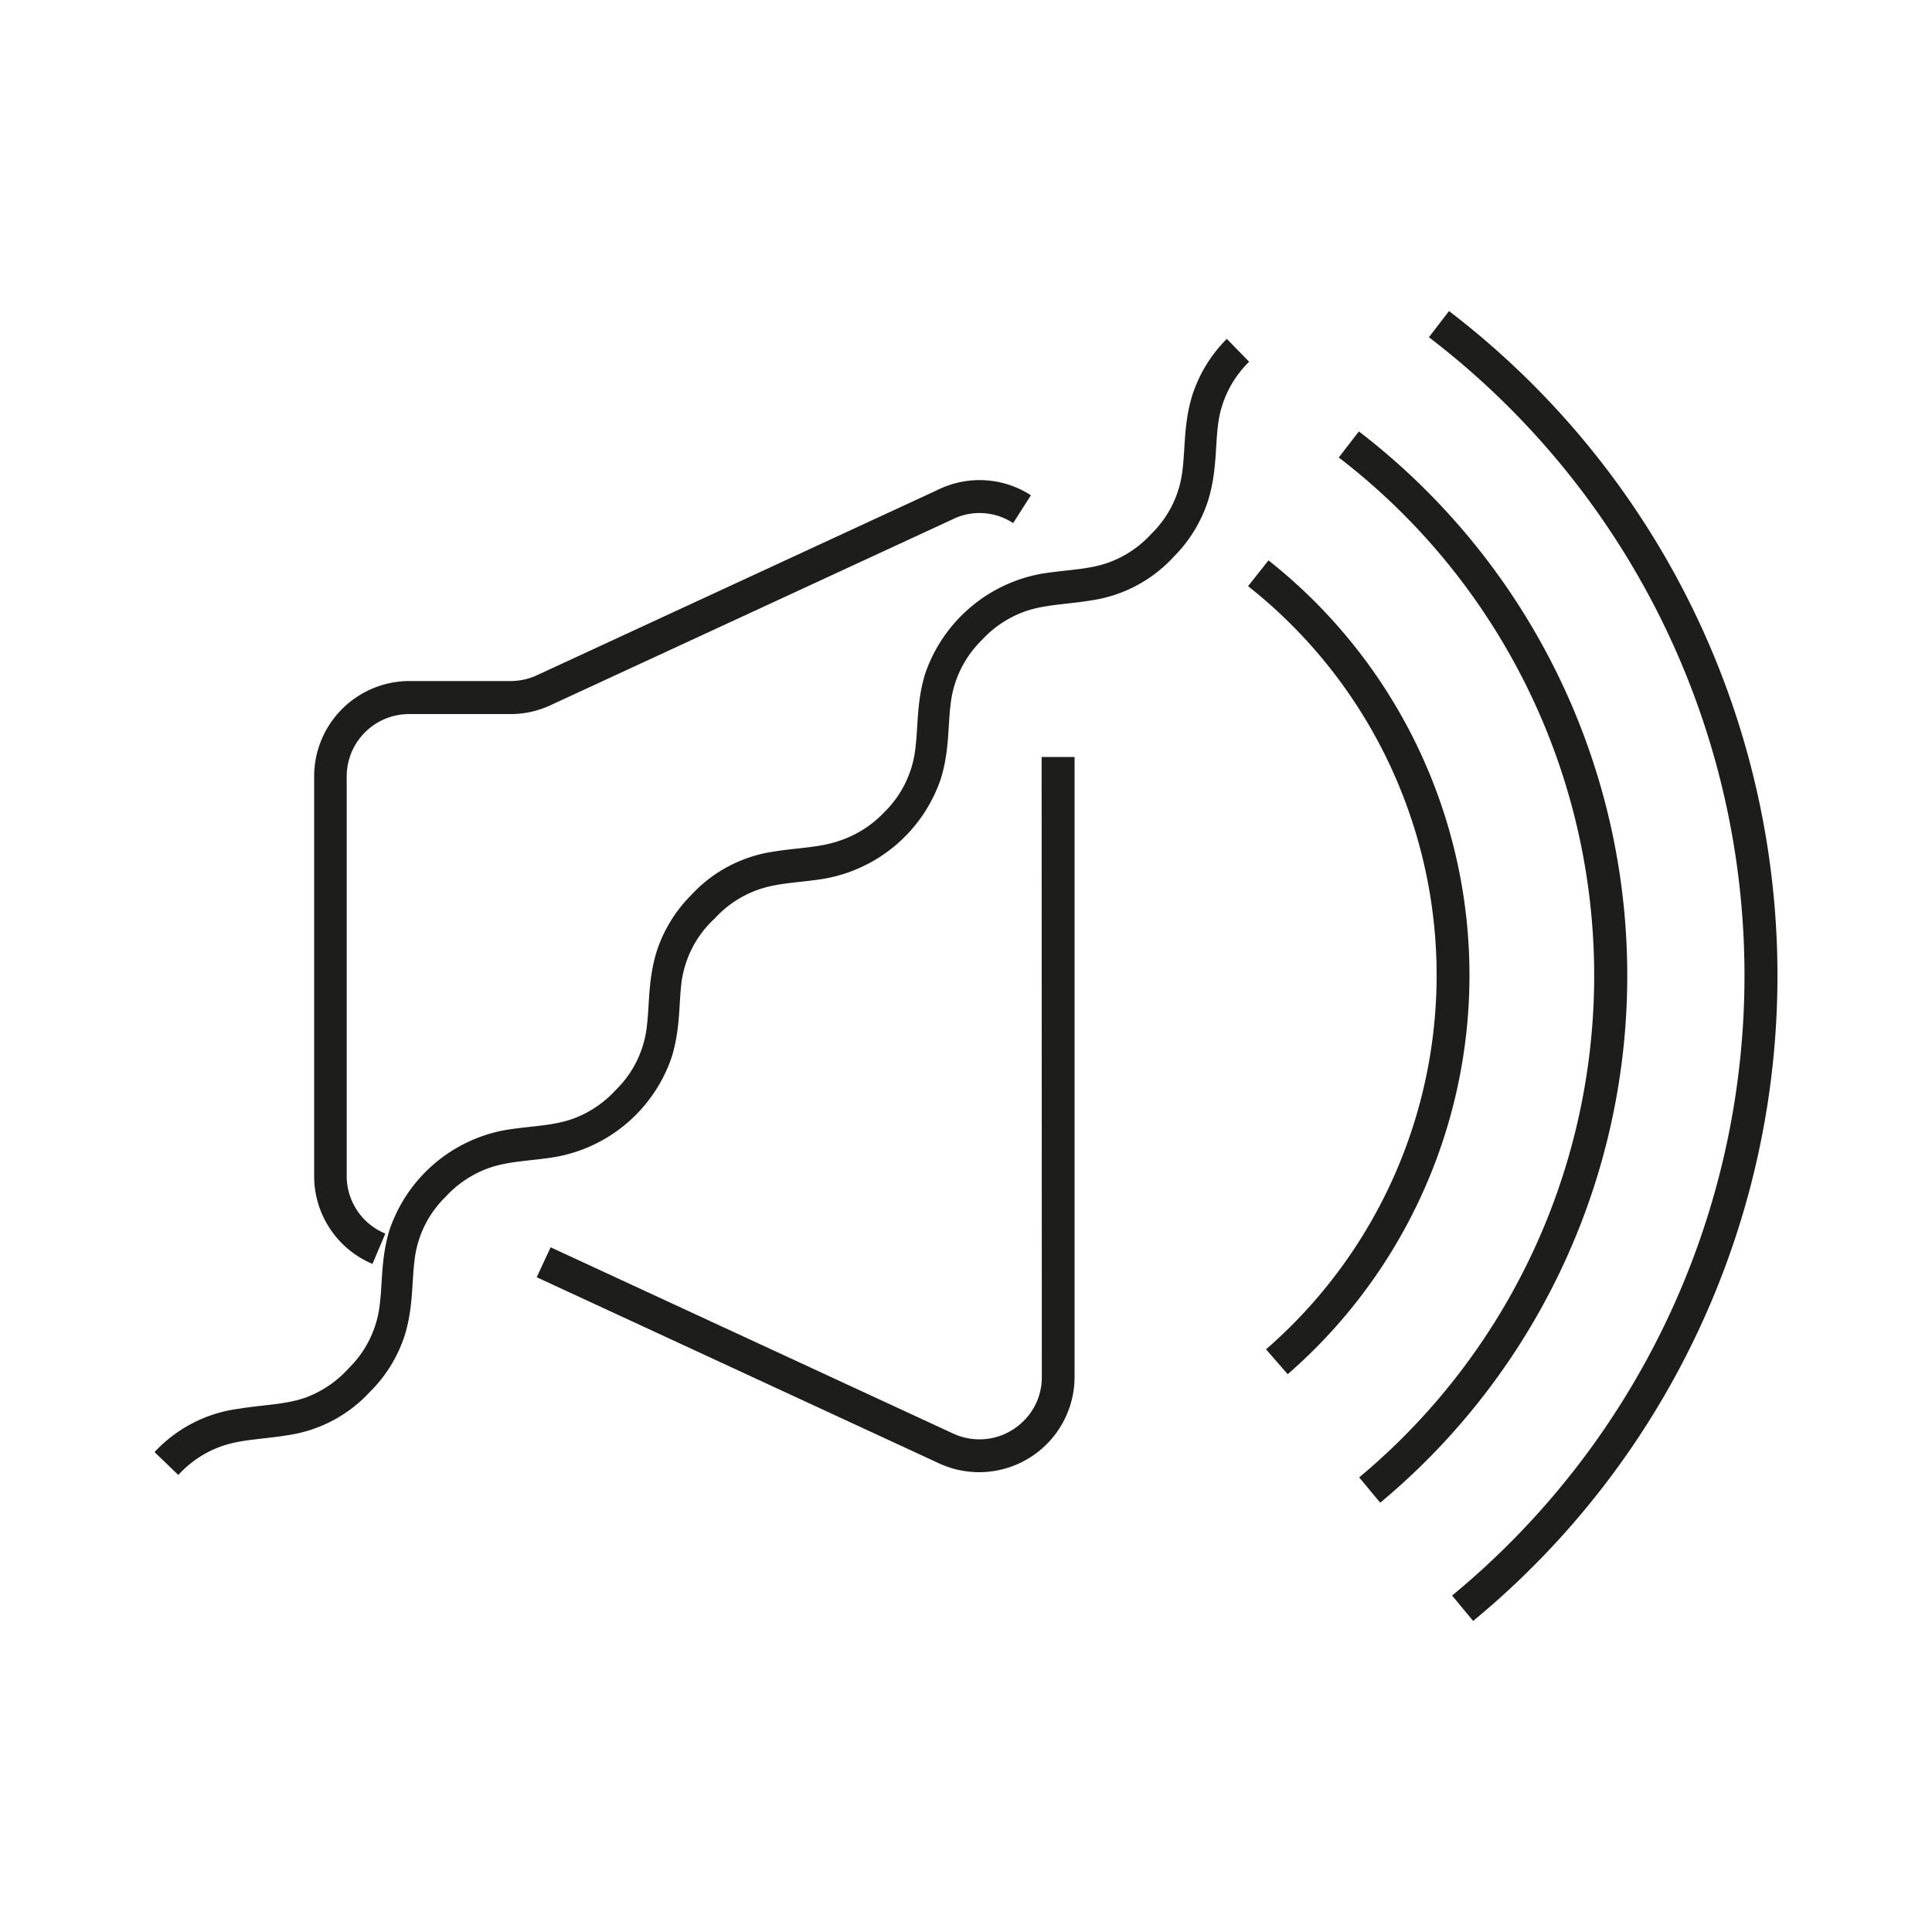
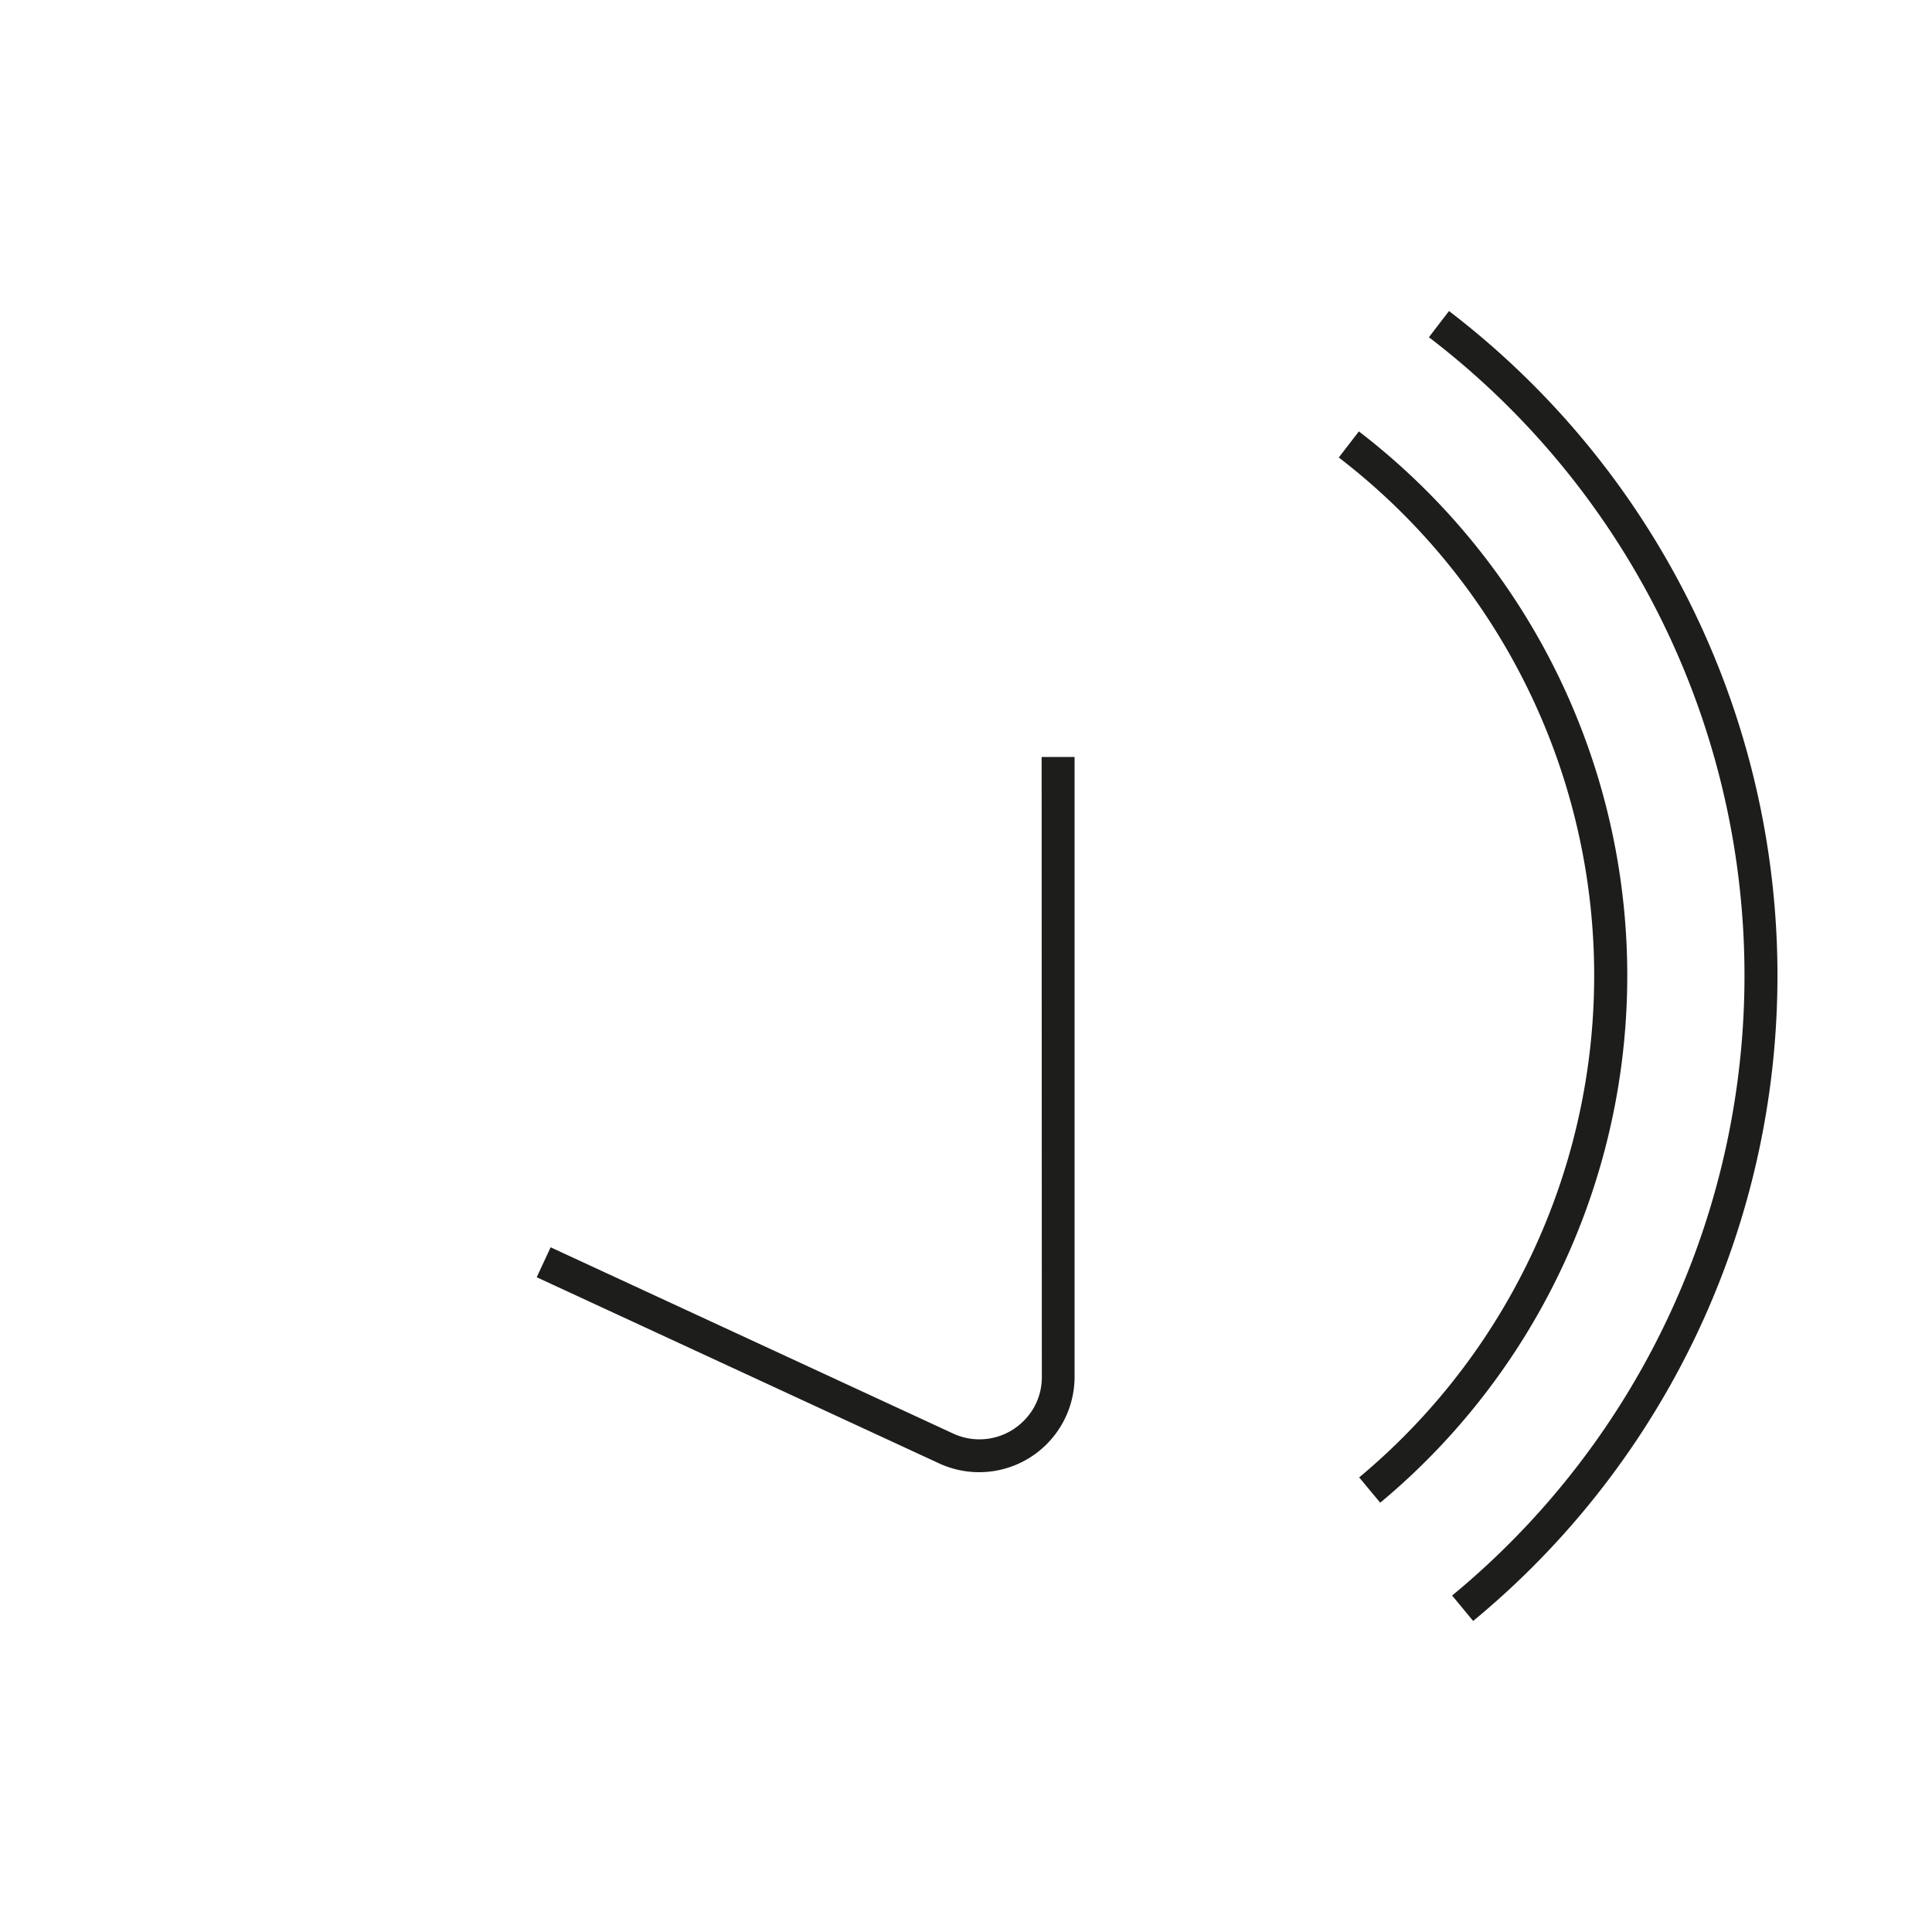
<svg xmlns="http://www.w3.org/2000/svg" id="Livello_1" data-name="Livello 1" viewBox="0 0 200 200">
  <defs>
    <style>.cls-1{fill:#1d1d1b;}</style>
  </defs>
  <title>ico</title>
  <polygon class="cls-1" points="55.56 132.22 55.56 132.22 55.56 132.22 55.56 132.22" />
  <path class="cls-1" d="M107.85,142.53a6.35,6.35,0,0,1-1.95,4.63,6.45,6.45,0,0,1-7.23,1.24L57,129.12l-1.44,3.1L97.24,151.5a9.88,9.88,0,0,0,14-9V78.36h-3.41Z" />
-   <path class="cls-1" d="M38.56,130.84l1.33-3.14a6.45,6.45,0,0,1-4-6V80.38a6.46,6.46,0,0,1,6.46-6.46H52.85A9.77,9.77,0,0,0,57,73L99,53.58l-.31.14a6.33,6.33,0,0,1,6.19.43l1.84-2.88h0a9.79,9.79,0,0,0-9.48-.64l-.25.12L55.56,69.91a6.48,6.48,0,0,1-2.71.59H42.4a9.88,9.88,0,0,0-9.88,9.88v41.37A9.86,9.86,0,0,0,38.56,130.84Z" />
-   <path class="cls-1" d="M131.32,58l-2.12,2.68a51.3,51.3,0,0,1,1.86,79l2.24,2.58a54.73,54.73,0,0,0-2-84.26Z" />
-   <polygon class="cls-1" points="129.2 60.72 129.2 60.72 129.2 60.72 129.2 60.72" />
  <polygon class="cls-1" points="138.59 47.37 138.59 47.36 138.59 47.36 138.59 47.37" />
  <path class="cls-1" d="M140.67,44.66l-2.08,2.7a67.62,67.62,0,0,1,2.11,105.58l2.18,2.62a71,71,0,0,0-2.21-110.9Z" />
  <path class="cls-1" d="M150,32.2l-2.08,2.71a83.17,83.17,0,0,1,2.4,130.26l2.18,2.63A86.59,86.59,0,0,0,150,32.2Z" />
-   <polygon class="cls-1" points="147.92 34.91 147.92 34.91 147.92 34.91 147.92 34.91" />
-   <path class="cls-1" d="M127,35.08a14.58,14.58,0,0,0-3.58,5.86c-.88,2.87-.72,5.4-1,7.64a10.89,10.89,0,0,1-3.25,6.7,11.09,11.09,0,0,1-4.4,2.95c-2.11.76-4.38.74-7,1.17a15.68,15.68,0,0,0-12,10.35c-.88,2.87-.72,5.41-1,7.64a10.93,10.93,0,0,1-3.24,6.7A11.22,11.22,0,0,1,87,87c-2.11.76-4.38.74-7,1.17a14.42,14.42,0,0,0-8.45,4.49,14.65,14.65,0,0,0-3.58,5.86c-.88,2.87-.73,5.41-1,7.64a10.89,10.89,0,0,1-3.25,6.7,11.22,11.22,0,0,1-4.4,2.95c-2.11.76-4.38.74-7,1.17a15.59,15.59,0,0,0-12,10.35c-.88,2.87-.72,5.4-1,7.64a10.93,10.93,0,0,1-3.24,6.69,11.22,11.22,0,0,1-4.4,3c-2.11.76-4.38.74-7,1.18A14.37,14.37,0,0,0,16,150.32l2.46,2.37h0a11,11,0,0,1,4.4-2.95c2.11-.76,4.38-.74,7-1.18a14.37,14.37,0,0,0,8.45-4.49,14.47,14.47,0,0,0,3.59-5.85c.88-2.87.72-5.41,1-7.64a10.87,10.87,0,0,1,3.24-6.7,11.18,11.18,0,0,1,4.4-2.94c2.11-.77,4.38-.74,7-1.18a15.59,15.59,0,0,0,12-10.35c.88-2.86.73-5.4,1-7.64A10.92,10.92,0,0,1,74,95.07a11,11,0,0,1,4.4-2.94c2.11-.77,4.38-.74,7-1.18a15.59,15.59,0,0,0,12-10.35c.88-2.86.72-5.4,1-7.64a11,11,0,0,1,3.24-6.7,11.18,11.18,0,0,1,4.4-2.94c2.11-.76,4.38-.74,7-1.18a14.37,14.37,0,0,0,8.45-4.49,14.58,14.58,0,0,0,3.58-5.86c.88-2.87.73-5.4,1-7.64a10.93,10.93,0,0,1,3.24-6.7Z" />
</svg>